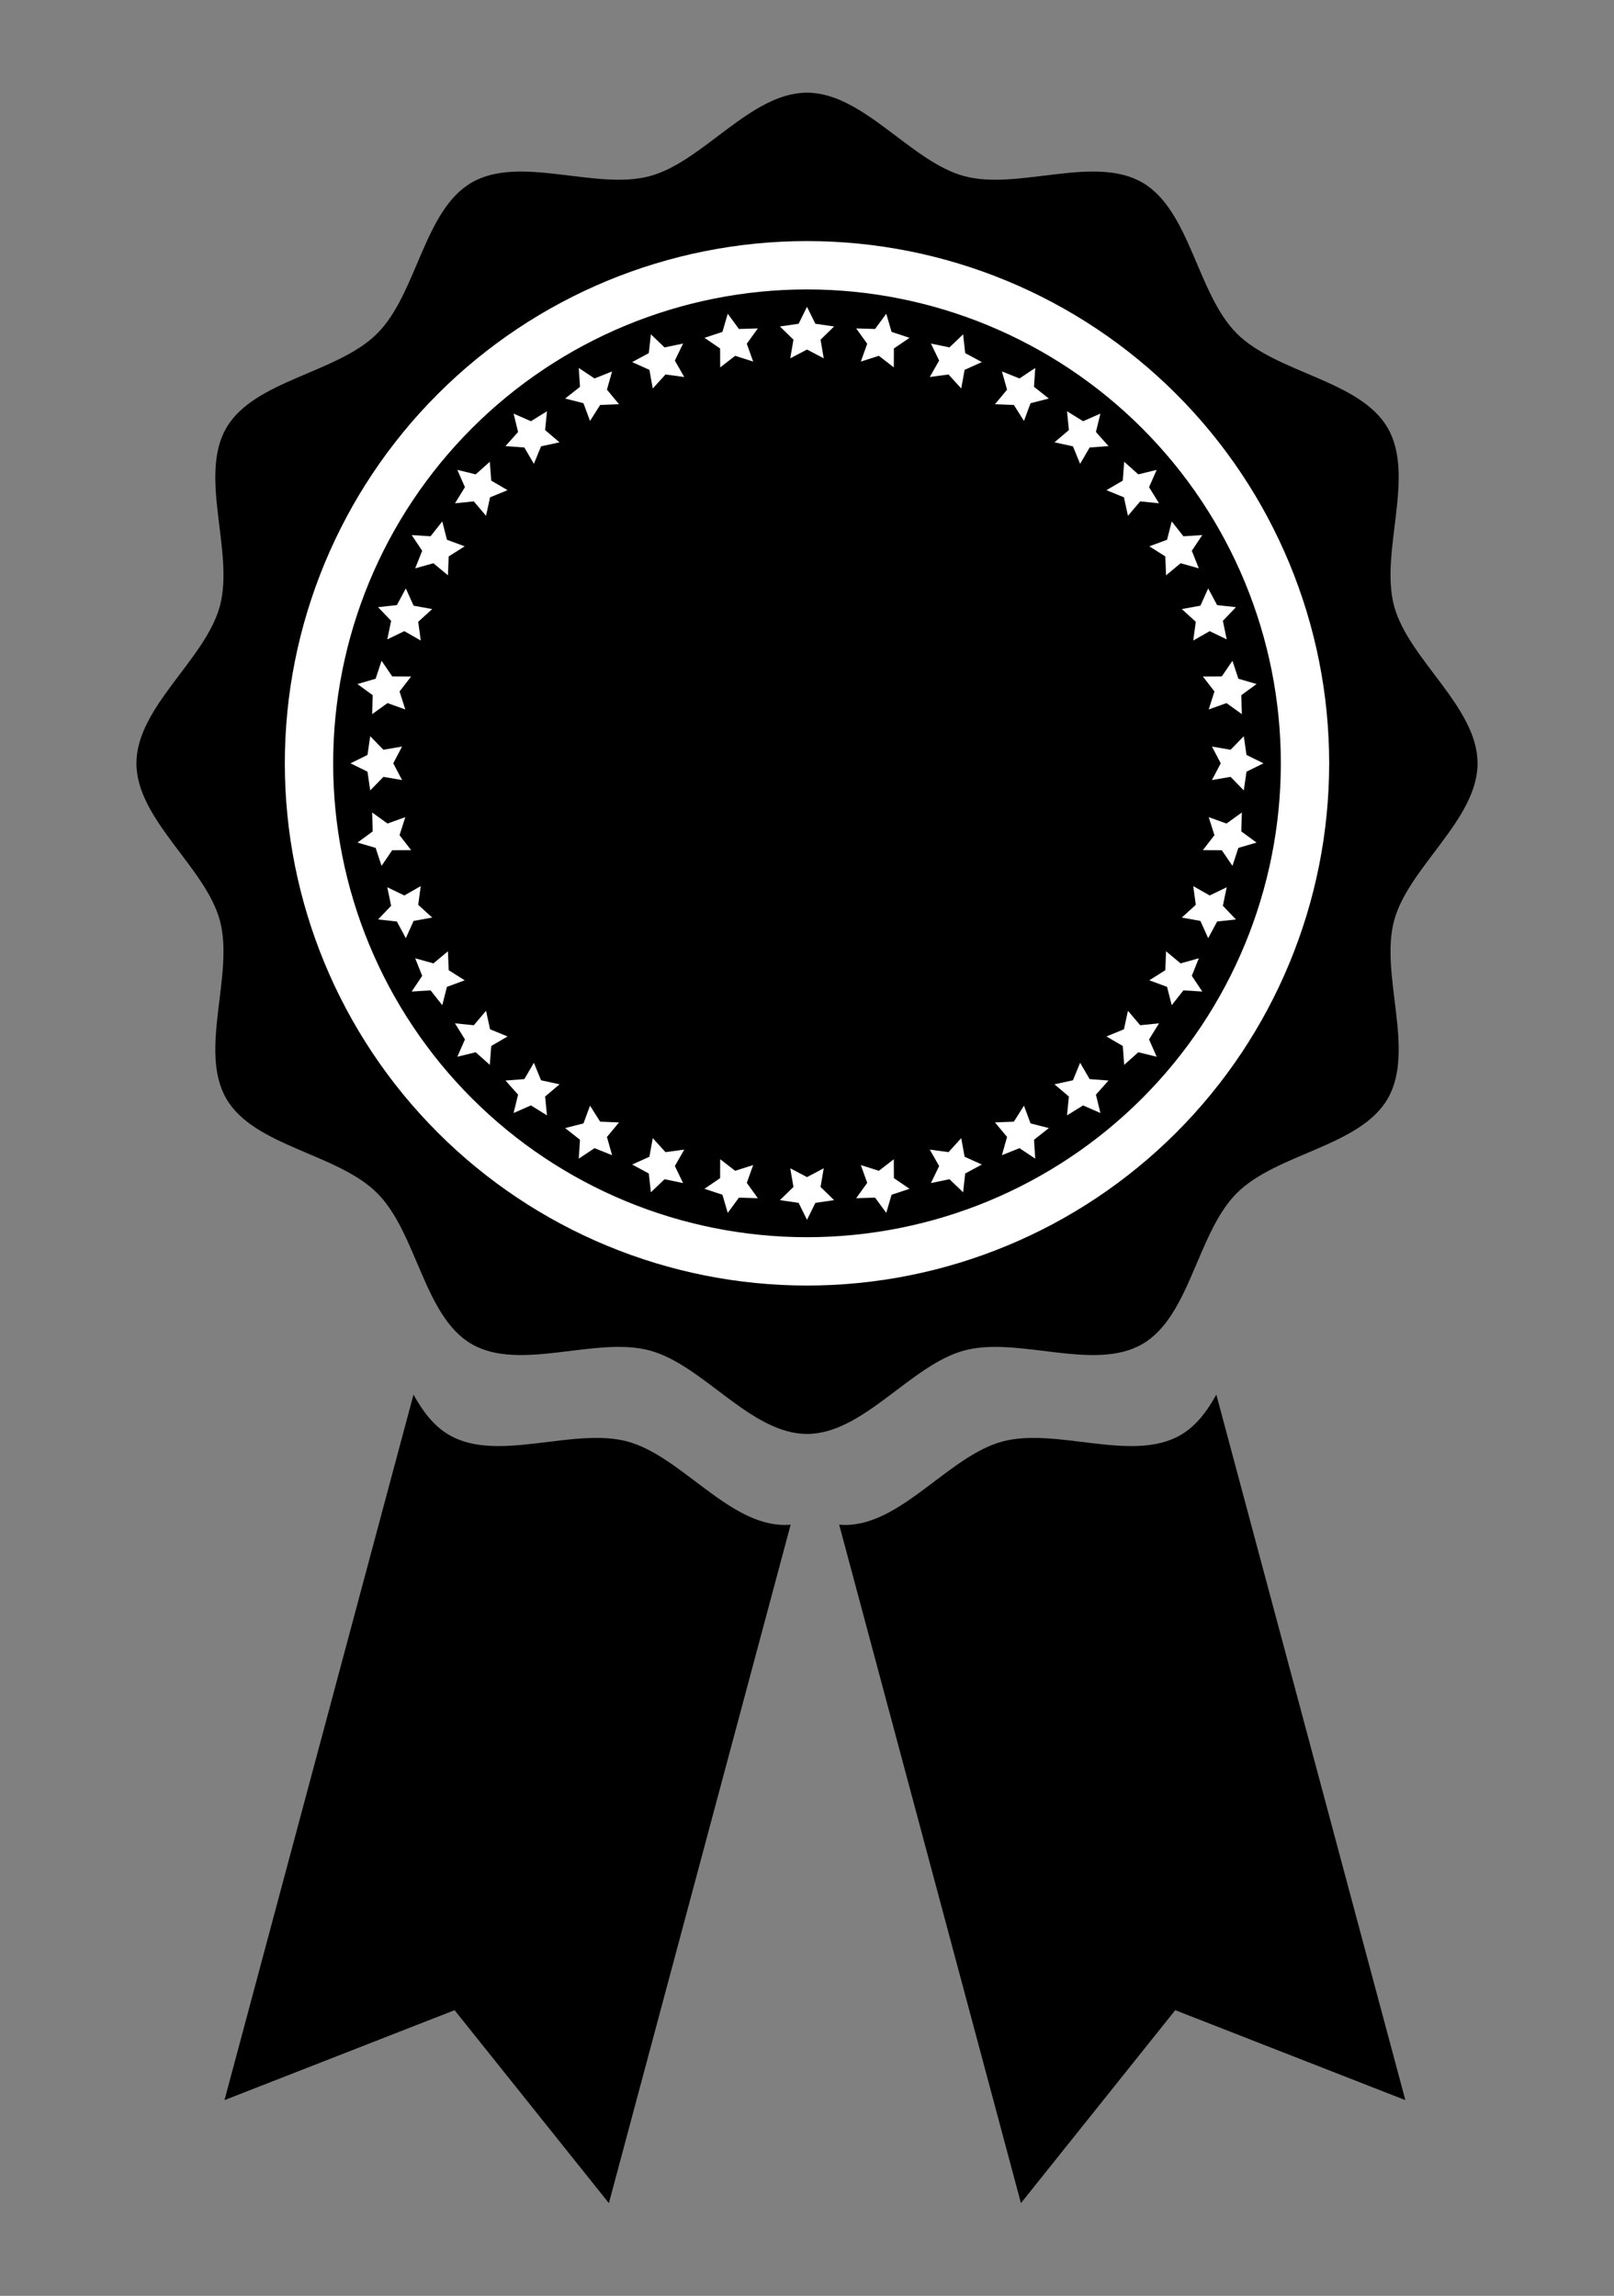
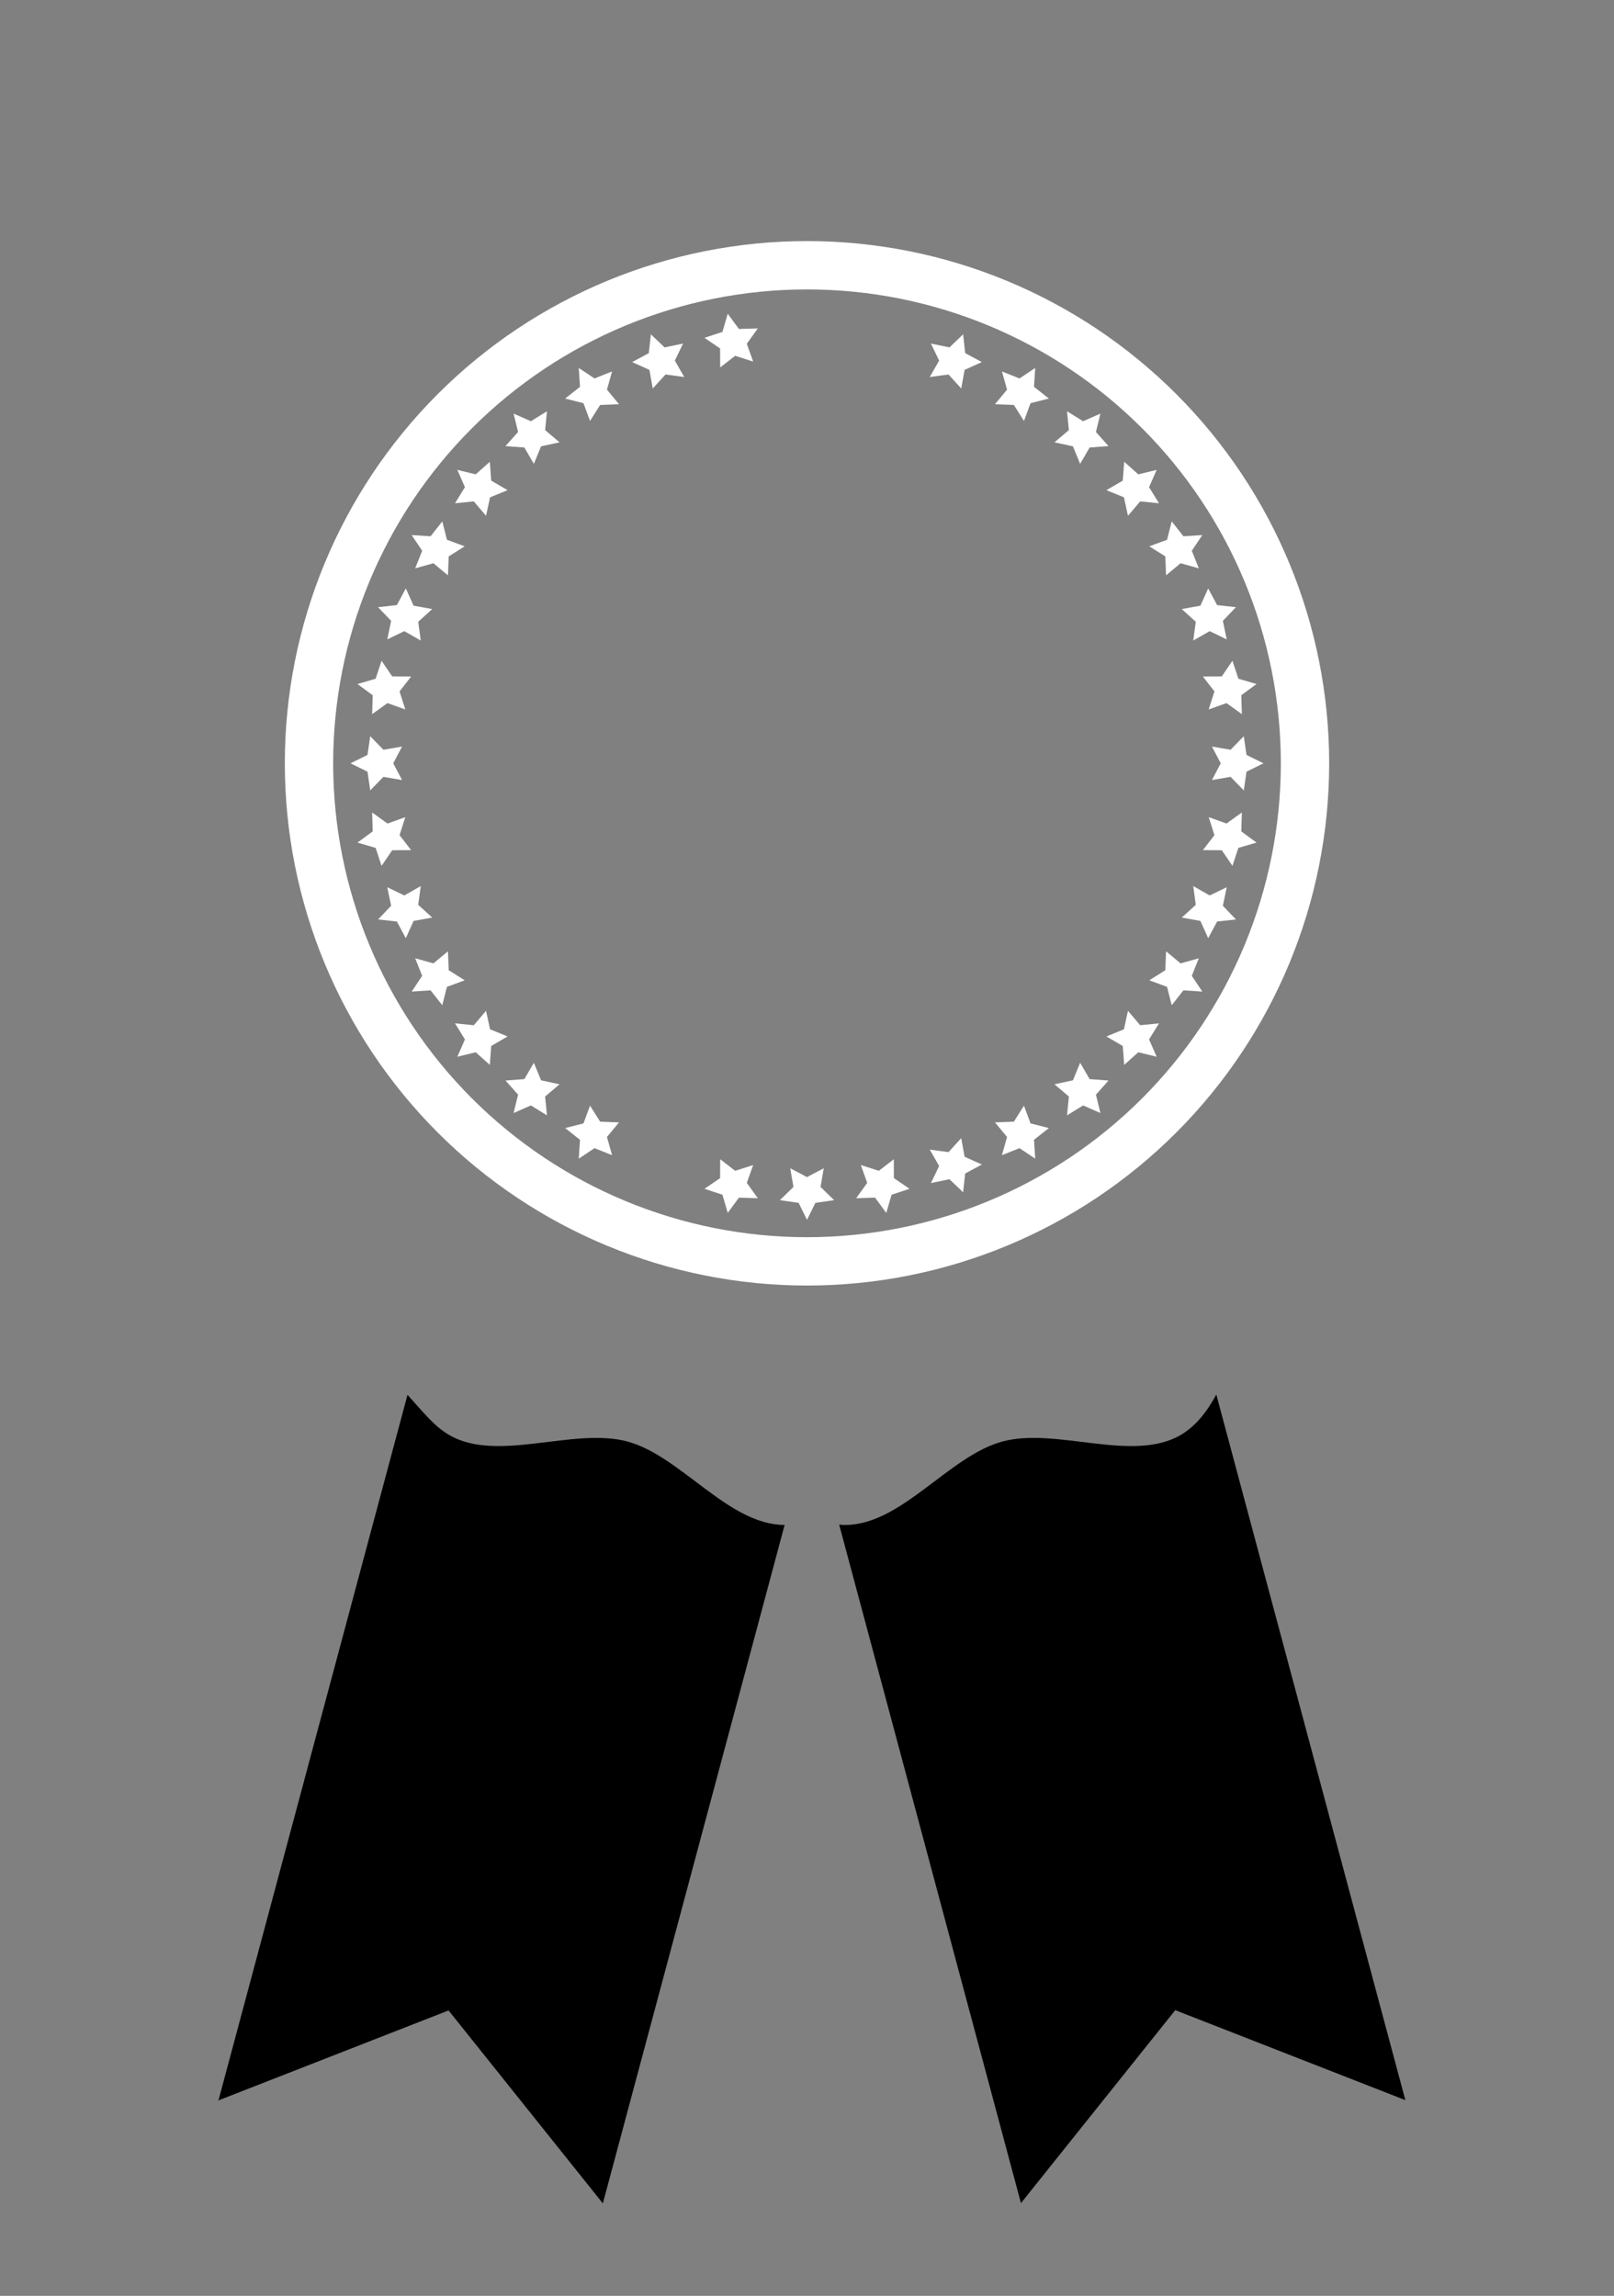
<svg xmlns="http://www.w3.org/2000/svg" version="1.1" id="Layer_1" x="0px" y="0px" viewBox="0 0 1223.761 1740.536" style="enable-background:new 0 0 1223.761 1740.536;" xml:space="preserve">
  <rect x="0" y="0" width="1223.761" height="1740.536" fill="#808080" stroke="none" />
  <style type="text/css">
	.st0{fill:#FFFFFF;}
</style>
  <g>
-     <path d="M611.88,70.268c42.725,0,78.71,52.411,119.275,63.282c40.906,10.962,98.261-16.341,134.938,4.833   c36.371,20.997,41.443,84.233,71.654,114.444c30.211,30.211,93.447,35.283,114.444,71.654   c21.174,36.677-6.129,94.031,4.833,134.938c10.871,40.565,63.282,76.55,63.282,119.275s-52.411,78.71-63.282,119.275   c-10.962,40.906,16.341,98.261-4.833,134.938c-20.997,36.371-84.233,41.443-114.444,71.654s-35.283,93.447-71.654,114.444   c-36.677,21.174-94.031-6.129-134.938,4.833c-40.565,10.871-76.55,63.282-119.275,63.282c-42.725,0-78.71-52.411-119.275-63.282   c-40.906-10.962-98.261,16.341-134.938-4.833c-36.371-20.997-41.443-84.233-71.654-114.444   c-30.211-30.211-93.447-35.283-114.444-71.654c-21.174-36.677,6.129-94.031-4.833-134.938   c-10.871-40.565-63.282-76.55-63.282-119.275c0-42.725,52.411-78.71,63.282-119.275c10.962-40.906-16.341-98.261,4.833-134.938   c20.997-36.371,84.233-41.443,114.444-71.654c30.211-30.211,35.283-93.447,71.654-114.444   c36.677-21.174,94.031,6.129,134.938-4.833C533.171,122.679,569.156,70.268,611.88,70.268z" />
    <path class="st0" d="M891.839,298.735c74.25,74.25,115.963,174.954,115.963,279.959s-41.713,205.709-115.963,279.959   S716.885,974.614,611.88,974.614s-205.709-41.713-279.959-115.963S215.959,683.698,215.959,578.693s41.713-205.709,115.963-279.959   S506.875,182.772,611.88,182.772S817.589,224.485,891.839,298.735z M611.88,219.423c-95.284,0-186.666,37.852-254.043,105.228   S252.61,483.409,252.61,578.693s37.852,186.666,105.228,254.043S516.596,937.964,611.88,937.964s186.666-37.852,254.043-105.228   s105.228-158.758,105.228-254.043s-37.852-186.666-105.228-254.043S707.165,219.423,611.88,219.423z" />
-     <polygon class="st0" points="611.88,232.587 618.229,245.451 632.425,247.514 622.152,257.526 624.577,271.665 611.88,264.99    599.183,271.665 601.608,257.526 591.336,247.514 605.532,245.451  " />
-     <polygon class="st0" points="671.981,237.845 675.999,251.616 689.621,256.112 677.766,264.189 677.699,278.534 666.354,269.755    652.691,274.124 657.534,260.622 649.157,248.977 663.495,249.411  " />
    <polygon class="st0" points="730.255,253.46 731.822,267.719 744.456,274.513 731.378,280.408 728.822,294.524 719.173,283.908    704.959,285.838 712.073,273.382 705.845,260.46 719.89,263.376  " />
    <polygon class="st0" points="784.933,278.957 784,293.271 795.262,302.155 781.36,305.691 776.39,319.147 768.732,307.018    754.398,306.45 763.568,295.419 759.678,281.611 773.003,286.922  " />
    <polygon class="st0" points="834.353,313.561 830.948,327.495 840.496,338.201 826.191,339.268 818.961,351.657 813.525,338.382    799.508,335.334 810.453,326.062 809.021,311.789 821.221,319.334  " />
    <polygon class="st0" points="877.013,356.221 871.24,369.352 878.784,381.553 864.511,380.12 855.239,391.066 852.191,377.048    838.916,371.613 851.305,364.382 852.373,350.077 863.078,359.626  " />
    <polygon class="st0" points="911.617,405.64 903.651,417.57 908.962,430.895 895.155,427.006 884.123,436.175 883.556,421.841    871.426,414.183 884.883,409.214 888.418,395.311 897.302,406.574  " />
    <polygon class="st0" points="937.114,460.318 927.197,470.683 930.114,484.728 917.192,478.5 904.735,485.615 906.665,471.4    896.05,461.752 910.165,459.195 916.061,446.118 922.854,458.752  " />
    <polygon class="st0" points="952.728,518.592 941.162,527.078 941.596,541.417 929.952,533.039 916.449,537.882 920.818,524.219    912.039,512.874 926.384,512.807 934.461,500.952 938.958,514.574  " />
    <polygon class="st0" points="957.986,578.693 945.123,585.042 943.06,599.237 933.047,588.965 918.909,591.39 925.584,578.693    918.909,565.996 933.047,568.421 943.06,558.149 945.123,572.345  " />
    <polygon class="st0" points="952.728,638.794 938.958,642.812 934.461,656.434 926.384,644.579 912.039,644.512 920.818,633.167    916.449,619.504 929.952,624.347 941.596,615.97 941.162,630.308  " />
    <polygon class="st0" points="937.114,697.068 922.854,698.634 916.061,711.269 910.165,698.191 896.05,695.634 906.665,685.986    904.735,671.772 917.192,678.886 930.114,672.658 927.197,686.703  " />
    <polygon class="st0" points="911.617,751.746 897.302,750.812 888.418,762.075 884.883,748.172 871.426,743.203 883.556,735.545    884.123,721.211 895.155,730.381 908.962,726.491 903.651,739.816  " />
    <polygon class="st0" points="877.013,801.166 863.078,797.76 852.373,807.309 851.305,793.004 838.916,785.774 852.191,780.338    855.239,766.321 864.511,777.266 878.784,775.833 871.24,788.034  " />
    <polygon class="st0" points="834.353,843.826 821.221,838.052 809.021,845.597 810.453,831.324 799.508,822.052 813.525,819.004    818.961,805.729 826.191,818.118 840.496,819.186 830.948,829.891  " />
    <polygon class="st0" points="784.933,878.43 773.003,870.464 759.678,875.775 763.568,861.968 754.398,850.936 768.732,850.368    776.39,838.239 781.36,851.696 795.262,855.231 784,864.115  " />
    <polygon class="st0" points="730.255,903.926 719.89,894.01 705.845,896.927 712.073,884.004 704.959,871.548 719.173,873.478    728.822,862.863 731.378,876.978 744.456,882.874 731.822,889.667  " />
    <polygon class="st0" points="671.981,919.541 663.495,907.975 649.157,908.409 657.534,896.764 652.691,883.262 666.354,887.631    677.699,878.852 677.766,893.197 689.621,901.274 675.999,905.77  " />
    <polygon class="st0" points="611.88,924.799 605.532,911.936 591.336,909.873 601.608,899.86 599.183,885.721 611.88,892.397    624.577,885.721 622.152,899.86 632.425,909.873 618.229,911.936  " />
    <polygon class="st0" points="551.78,919.541 547.761,905.77 534.139,901.274 545.994,893.197 546.061,878.852 557.406,887.631    571.07,883.262 566.226,896.764 574.604,908.409 560.265,907.975  " />
-     <polygon class="st0" points="493.505,903.926 491.939,889.667 479.305,882.874 492.382,876.978 494.939,862.863 504.587,873.478    518.802,871.548 511.688,884.004 517.916,896.927 503.87,894.01  " />
    <polygon class="st0" points="438.827,878.43 439.761,864.115 428.499,855.231 442.401,851.696 447.37,838.239 455.029,850.368    469.362,850.936 460.193,861.968 464.082,875.775 450.757,870.464  " />
    <polygon class="st0" points="389.408,843.826 392.813,829.891 383.264,819.186 397.569,818.118 404.8,805.729 410.236,819.004    424.253,822.052 413.307,831.324 414.74,845.597 402.539,838.052  " />
    <polygon class="st0" points="346.748,801.166 352.521,788.034 344.976,775.833 359.249,777.266 368.521,766.321 371.569,780.338    384.845,785.774 372.455,793.004 371.388,807.309 360.683,797.76  " />
    <polygon class="st0" points="312.144,751.746 320.11,739.816 314.798,726.491 328.606,730.381 339.637,721.211 340.205,735.545    352.335,743.203 338.878,748.172 335.342,762.075 326.458,750.812  " />
    <polygon class="st0" points="286.647,697.068 296.564,686.703 293.647,672.658 306.569,678.886 319.025,671.772 317.095,685.986    327.711,695.634 313.596,698.191 307.7,711.269 300.906,698.634  " />
    <polygon class="st0" points="271.032,638.794 282.598,630.308 282.165,615.97 293.809,624.347 307.312,619.504 302.943,633.167    311.721,644.512 297.377,644.579 289.299,656.434 284.803,642.812  " />
    <polygon class="st0" points="265.774,578.693 278.638,572.345 280.701,558.149 290.714,568.421 304.852,565.996 298.177,578.693    304.852,591.39 290.714,588.965 280.701,599.237 278.638,585.042  " />
    <polygon class="st0" points="271.032,518.592 284.803,514.574 289.299,500.952 297.377,512.807 311.721,512.874 302.943,524.219    307.312,537.882 293.809,533.039 282.165,541.417 282.598,527.078  " />
    <polygon class="st0" points="286.647,460.318 300.906,458.752 307.7,446.118 313.596,459.195 327.711,461.752 317.095,471.4    319.025,485.615 306.569,478.5 293.647,484.728 296.564,470.683  " />
    <polygon class="st0" points="312.144,405.64 326.458,406.574 335.342,395.311 338.878,409.214 352.335,414.183 340.205,421.841    339.637,436.175 328.606,427.006 314.798,430.895 320.11,417.57  " />
    <polygon class="st0" points="346.748,356.221 360.683,359.626 371.388,350.077 372.455,364.382 384.845,371.613 371.569,377.048    368.521,391.066 359.249,380.12 344.976,381.553 352.521,369.352  " />
    <polygon class="st0" points="389.408,313.561 402.539,319.334 414.74,311.789 413.307,326.062 424.253,335.334 410.236,338.382    404.8,351.657 397.569,339.268 383.264,338.201 392.813,327.495  " />
    <polygon class="st0" points="438.827,278.957 450.757,286.922 464.082,281.611 460.193,295.419 469.362,306.45 455.029,307.018    447.37,319.147 442.401,305.691 428.499,302.155 439.761,293.271  " />
    <polygon class="st0" points="493.505,253.46 503.87,263.376 517.916,260.46 511.688,273.382 518.802,285.838 504.587,283.908    494.939,294.524 492.382,280.408 479.305,274.513 491.939,267.719  " />
    <polygon class="st0" points="551.78,237.845 560.265,249.411 574.604,248.977 566.226,260.622 571.07,274.124 557.406,269.755    546.061,278.534 545.994,264.189 534.139,256.112 547.761,251.616  " />
    <path d="M895.057,1088.002c-36.677,21.174-94.031-6.129-134.938,4.833c-40.565,10.871-76.55,63.282-119.275,63.282   c-1.529,0-3.049-0.075-4.562-0.205l137.821,514.356l116.992-146.285l174.461,68.19L922.233,1057.28   C915.149,1070.206,906.711,1081.274,895.057,1088.002z" />
-     <path d="M340.707,1088.002c36.677,21.174,94.031-6.129,134.938,4.833c40.565,10.871,76.55,63.282,119.275,63.282   c1.529,0,3.049-0.075,4.562-0.205l-137.821,514.356l-116.993-146.285l-174.461,68.19l143.324-534.893   C320.615,1070.206,329.053,1081.274,340.707,1088.002z" />
+     <path d="M340.707,1088.002c36.677,21.174,94.031-6.129,134.938,4.833c40.565,10.871,76.55,63.282,119.275,63.282   l-137.821,514.356l-116.993-146.285l-174.461,68.19l143.324-534.893   C320.615,1070.206,329.053,1081.274,340.707,1088.002z" />
  </g>
</svg>